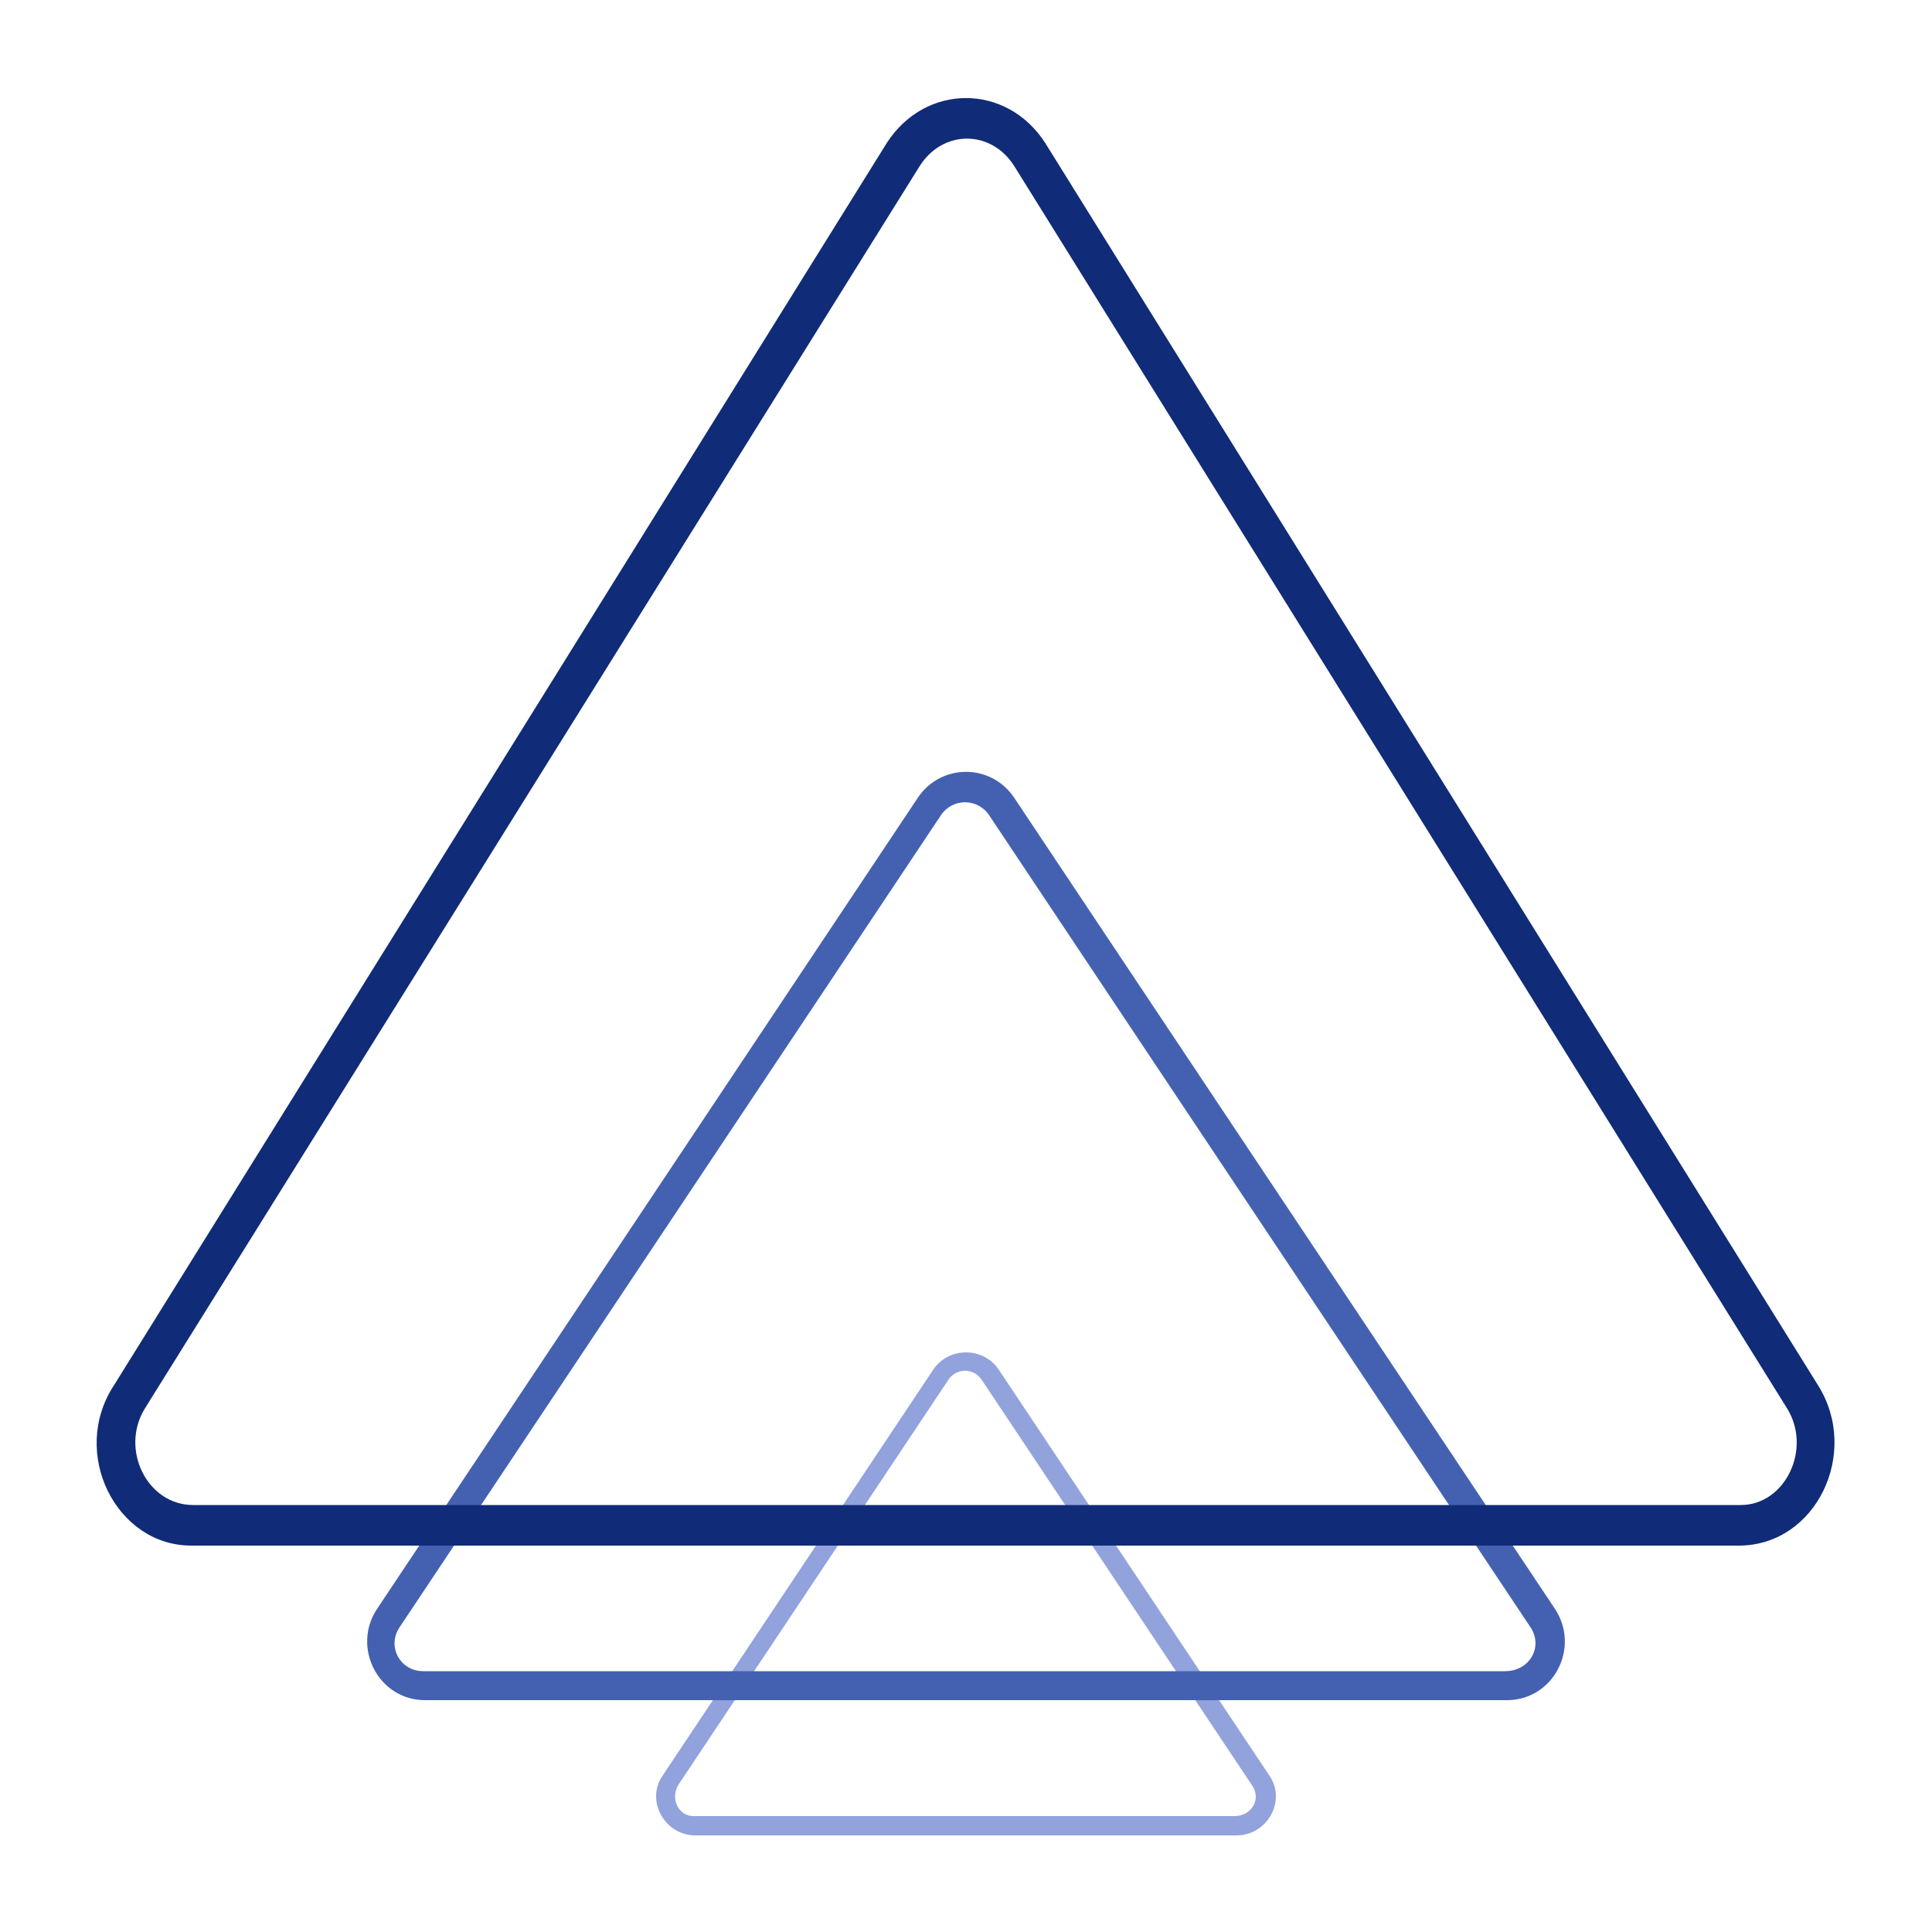
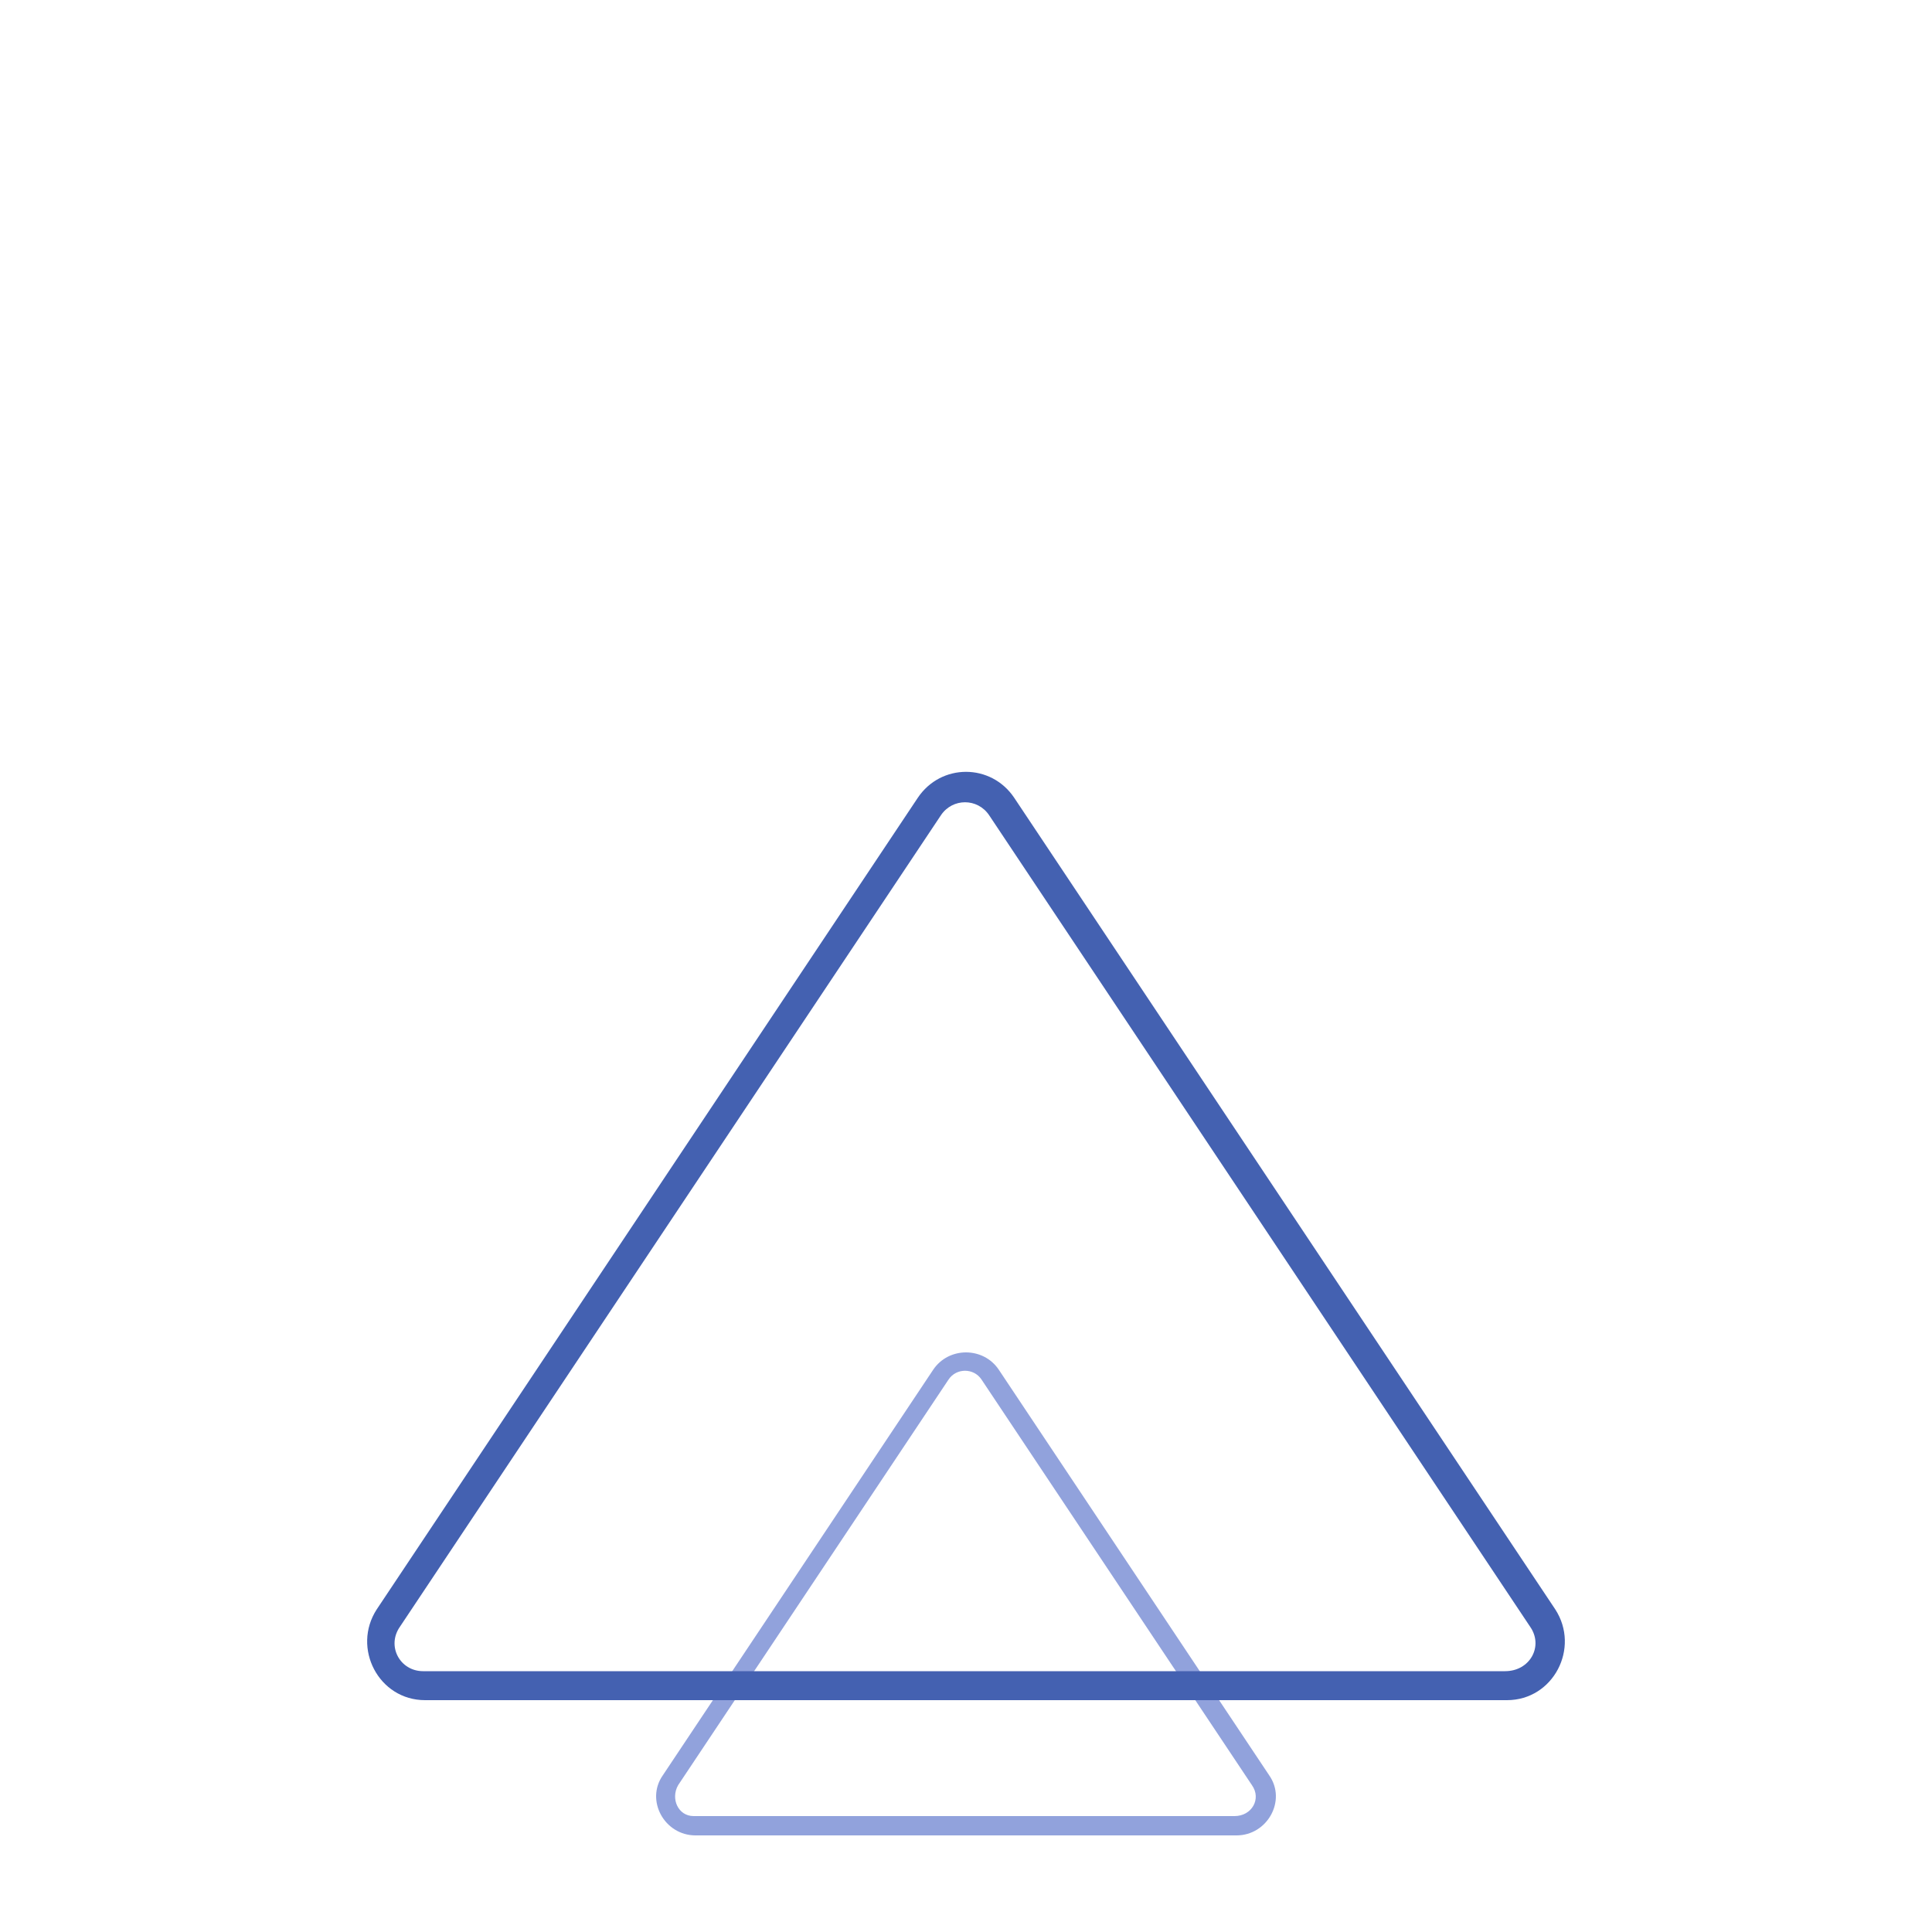
<svg xmlns="http://www.w3.org/2000/svg" version="1.1" id="Layer_1" x="0px" y="0px" viewBox="0 0 100 100" style="enable-background:new 0 0 100 100;" xml:space="preserve">
  <style type="text/css">
	.st0{fill-rule:evenodd;clip-rule:evenodd;fill:#91A2DC;}
	.st1{fill-rule:evenodd;clip-rule:evenodd;fill:#4461B1;}
	.st2{fill-rule:evenodd;clip-rule:evenodd;fill:#102B77;}
</style>
  <path class="st0" d="M64.8,92.4l-14-21c-0.4-0.6-1.3-0.6-1.7,0l-14,21c-0.4,0.7,0,1.6,0.8,1.6h28C64.8,94,65.3,93.1,64.8,92.4z   M51.7,70.9c-0.8-1.2-2.6-1.2-3.4,0l-14,21C33.4,93.2,34.4,95,36,95h28c1.6,0,2.6-1.8,1.7-3.1L51.7,70.9z" />
  <path class="st1" d="M79.2,84.2l-28-42c-0.6-0.9-1.9-0.9-2.5,0l-28,42c-0.7,1,0,2.3,1.2,2.3h56C79.2,86.5,79.9,85.2,79.2,84.2z   M52.5,41.3c-1.2-1.8-3.8-1.8-5,0l-28,42c-1.3,2,0.1,4.7,2.5,4.7h56c2.4,0,3.8-2.7,2.5-4.7L52.5,41.3z" />
-   <path class="st2" d="M92.5,72.9L52.5,8.6c-1.2-1.9-3.7-1.9-4.9,0L7.5,72.9c-1.3,2.1,0.1,5,2.5,5h80.1C92.4,77.9,93.8,75,92.5,72.9z   M54.1,7.4c-2-3.1-6.2-3.1-8.2,0L5.9,71.7C3.6,75.2,6,80,9.9,80h80.1c4,0,6.3-4.8,4.1-8.3L54.1,7.4z" />
</svg>